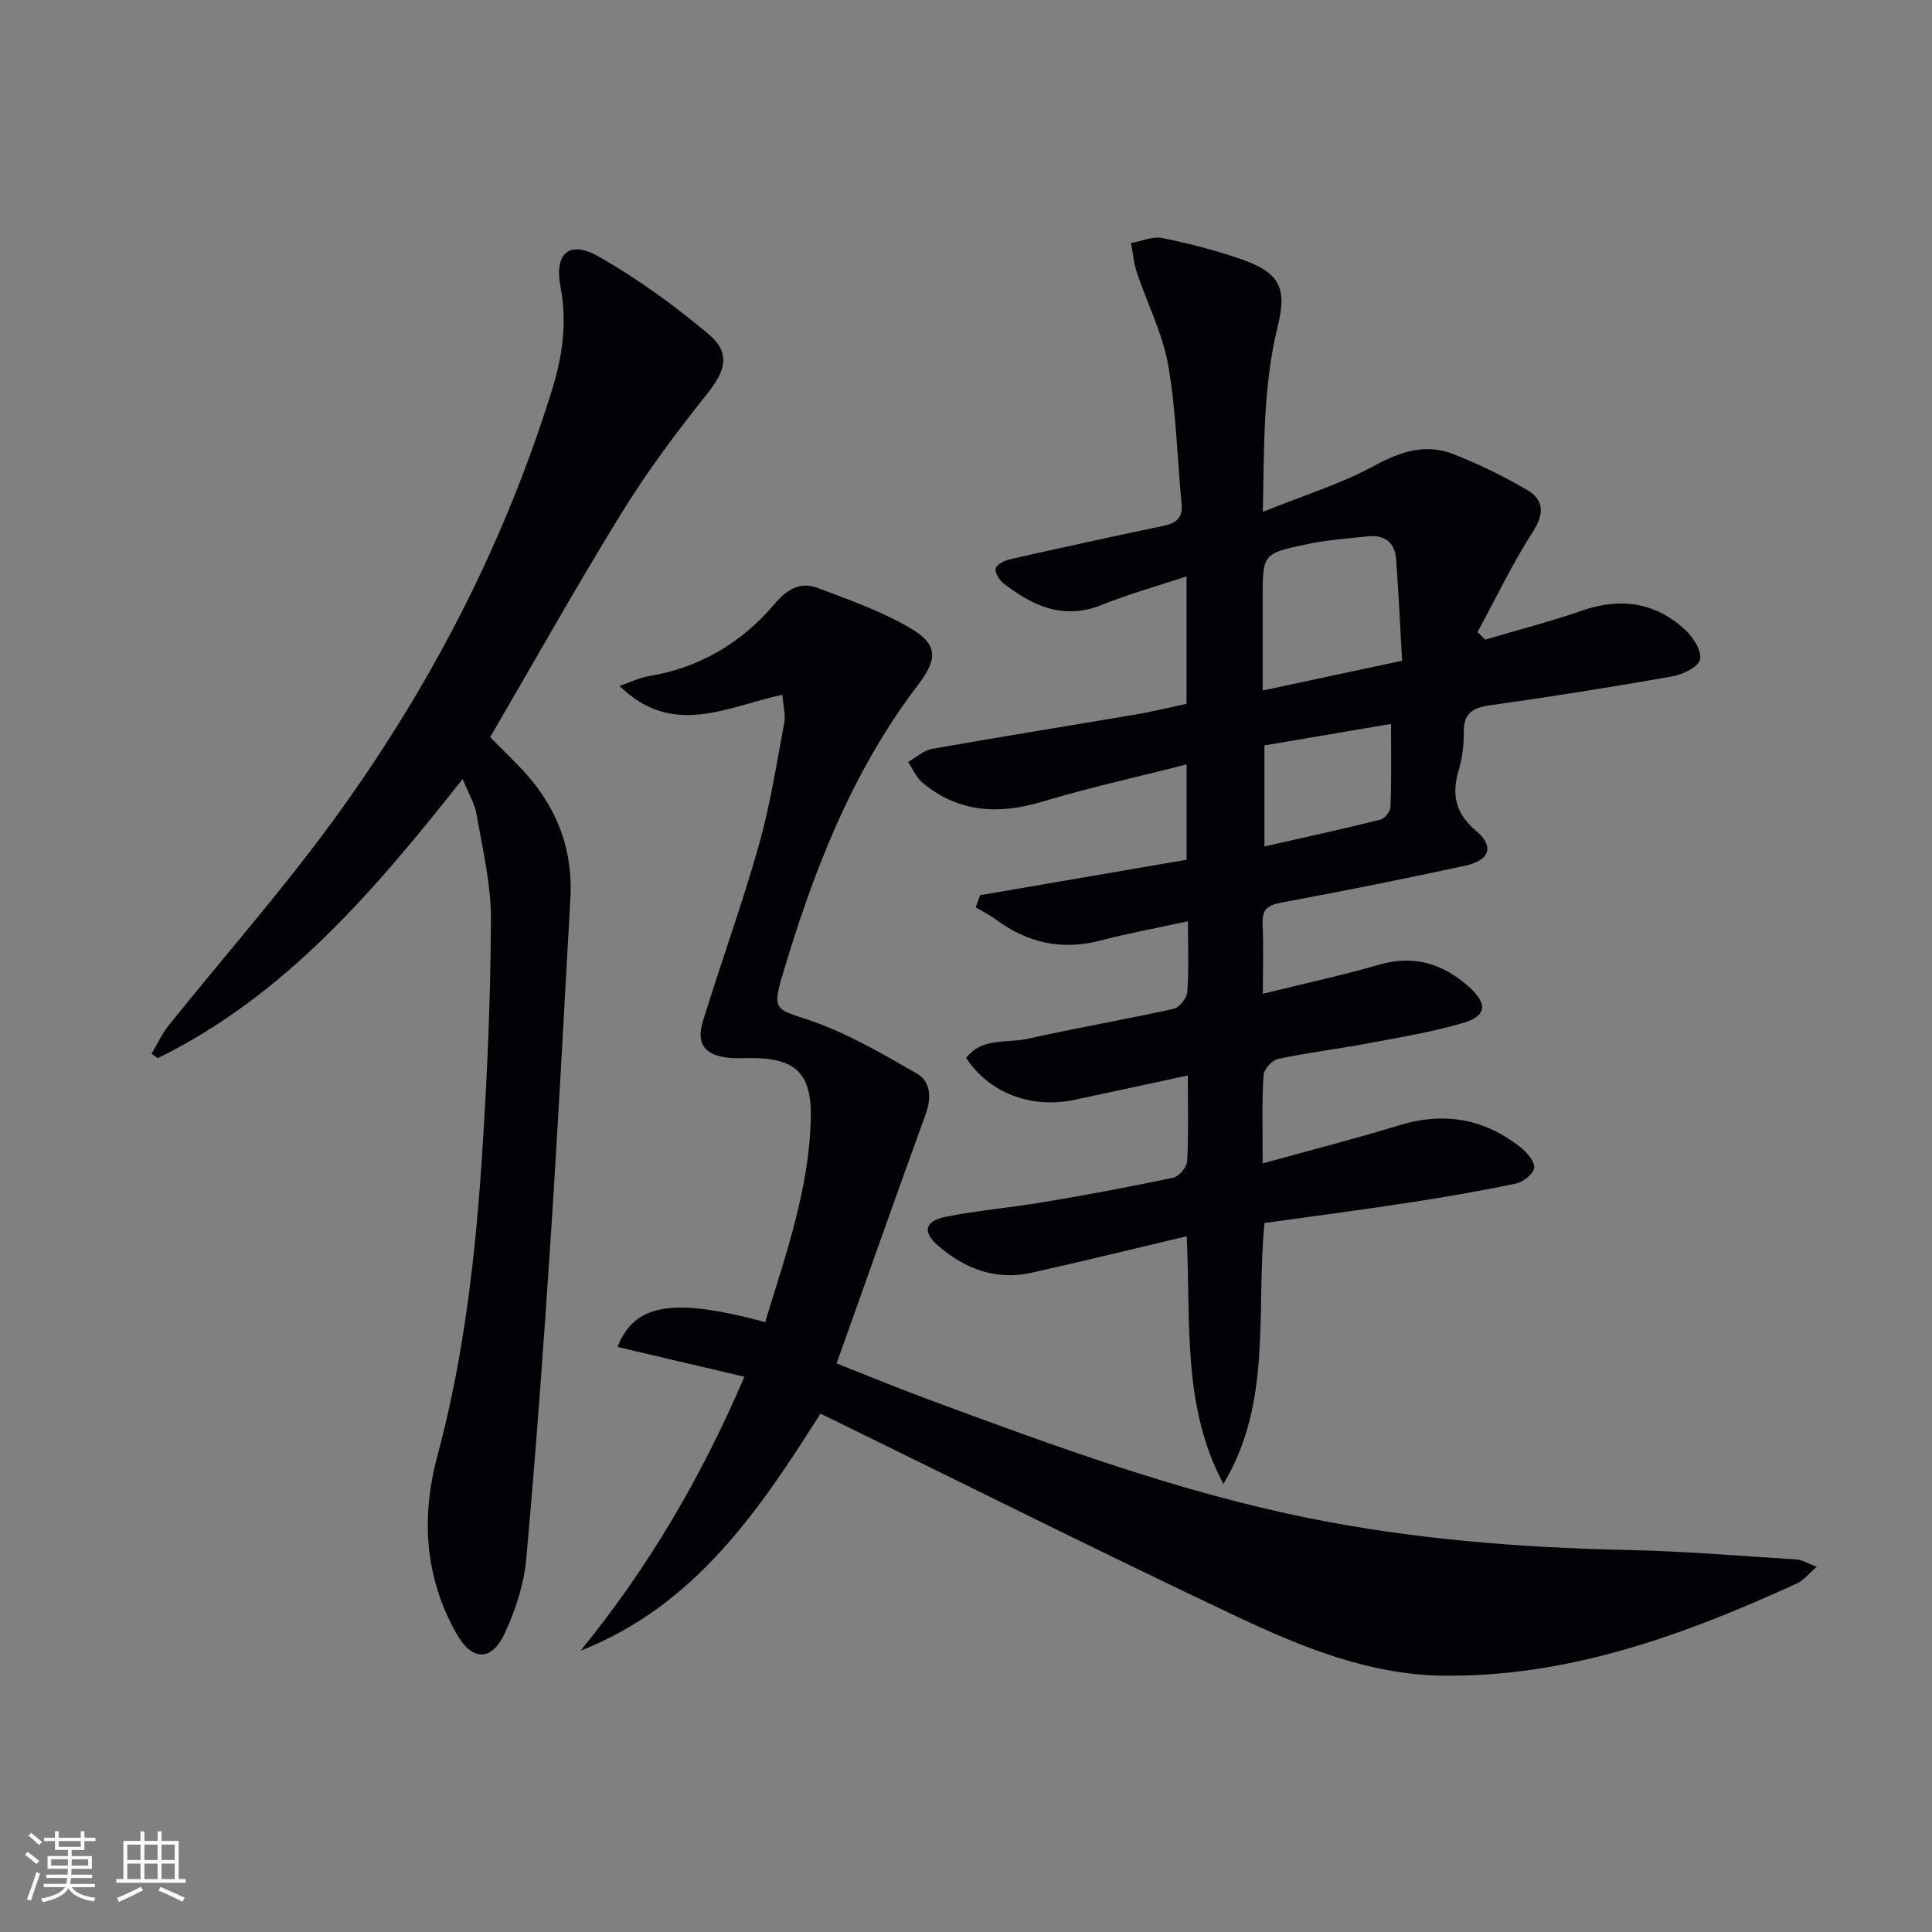
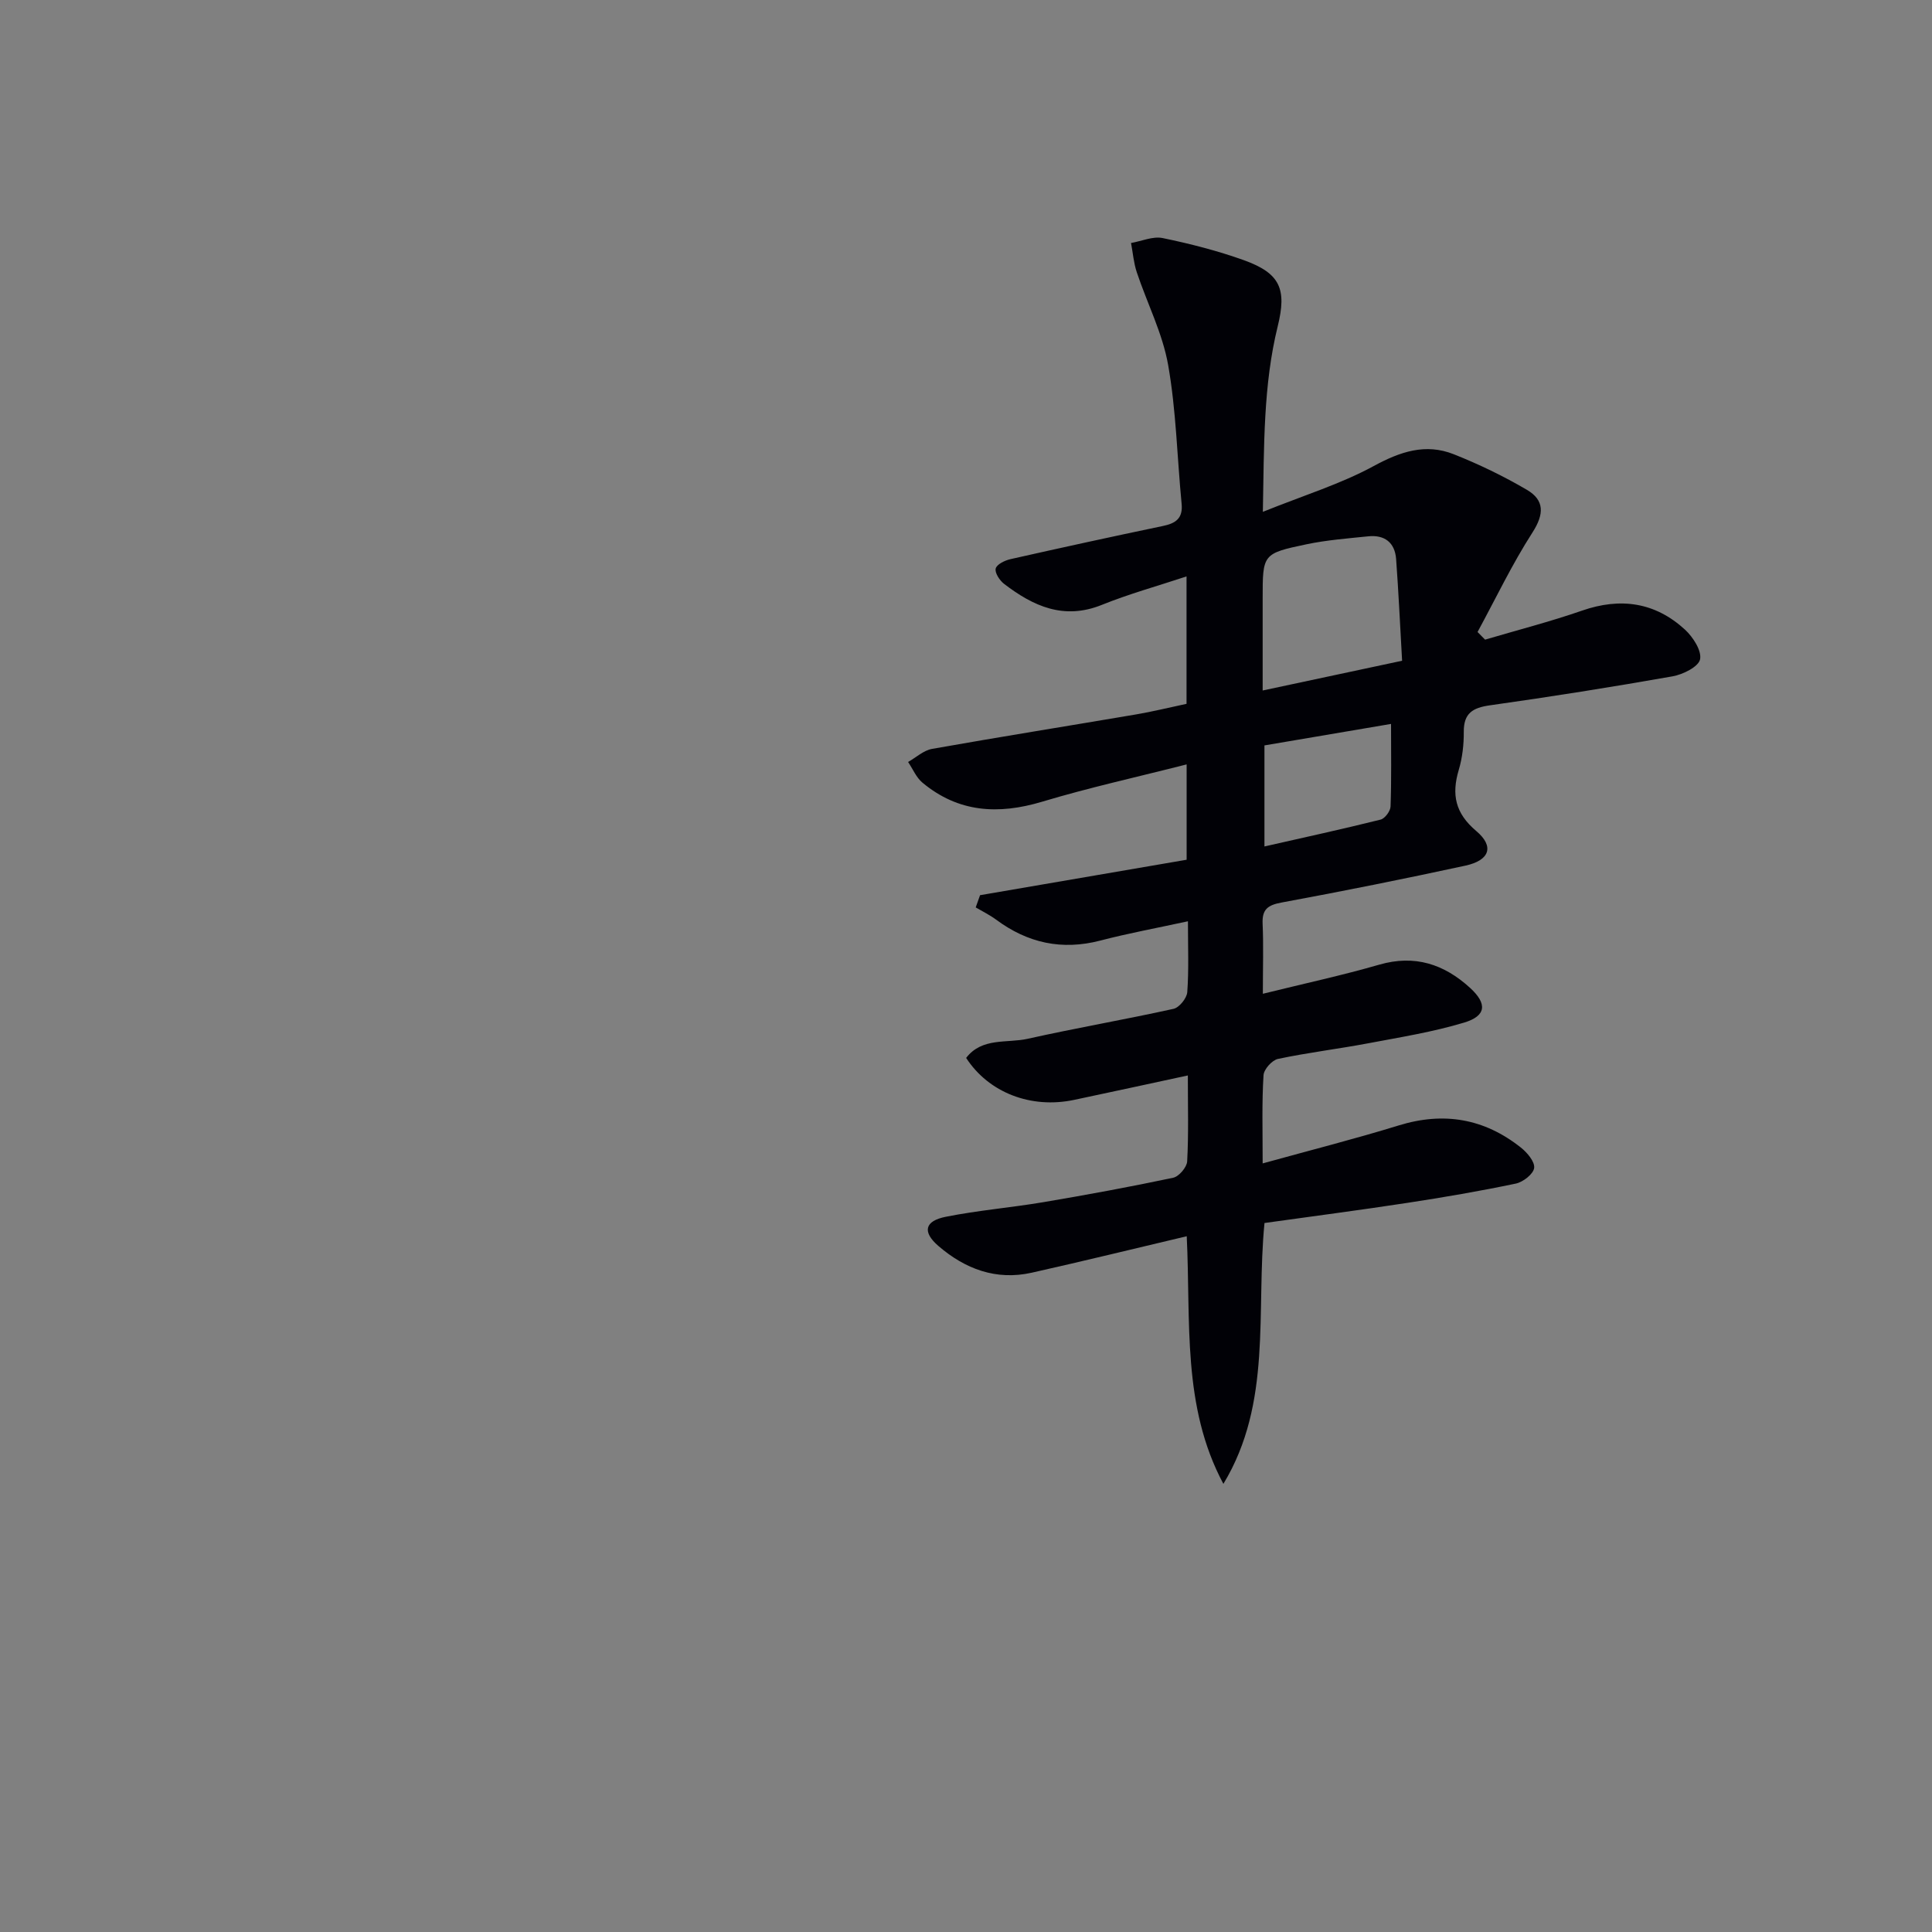
<svg xmlns="http://www.w3.org/2000/svg" enable-background="new 0 0 400 400" viewBox="0 0 400 400">
  <rect x="0" y="0" width="400" height="400" fill="#808080" stroke="none" />
  <g fill="#010106">
    <path d="m261.42 240.87c10.05-2.78 19.18-5.09 28.16-7.86 9.34-2.88 17.73-1.43 25.3 4.58 1.31 1.04 2.92 2.94 2.75 4.23-.17 1.26-2.29 2.91-3.8 3.23-7.46 1.56-14.97 2.85-22.51 4-9.81 1.5-19.66 2.78-29.52 4.16-1.8 18.4 1.66 37.2-8.51 54.01-8.6-16.06-6.73-33.57-7.59-51.27-10.9 2.58-21.47 5.17-32.09 7.55-7.38 1.65-13.8-.77-19.34-5.55-3.34-2.89-2.85-5.16 1.55-6.03 6.66-1.33 13.47-1.89 20.18-3.02 8.99-1.52 17.97-3.17 26.89-5.06 1.2-.25 2.83-2.17 2.9-3.39.31-5.63.14-11.28.14-17.79-8.18 1.76-15.86 3.44-23.55 5.06-8.93 1.88-17.68-1.49-22.35-8.69 3.29-4.29 8.44-3 12.74-3.96 10.02-2.24 20.16-3.98 30.19-6.2 1.19-.26 2.75-2.19 2.85-3.45.34-4.62.14-9.29.14-14.68-6.34 1.38-12.29 2.47-18.12 3.99-7.98 2.08-15.06.52-21.6-4.33-1.31-.97-2.81-1.7-4.22-2.53.3-.84.6-1.68.9-2.53 14.19-2.43 28.38-4.87 42.77-7.34 0-6.44 0-12.55 0-19.74-10.18 2.6-20.15 4.79-29.9 7.72-9.09 2.73-17.37 2.25-24.81-3.95-1.28-1.07-1.98-2.83-2.96-4.27 1.65-.93 3.2-2.4 4.96-2.71 14.04-2.49 28.13-4.74 42.2-7.13 3.43-.58 6.82-1.42 10.49-2.2 0-8.68 0-17.28 0-26.38-5.97 1.98-11.88 3.61-17.53 5.89-7.88 3.18-14.22.27-20.25-4.35-.92-.71-1.95-2.29-1.73-3.17.21-.86 1.88-1.68 3.04-1.94 10.51-2.37 21.03-4.67 31.58-6.87 2.66-.55 4.17-1.59 3.87-4.61-.93-9.58-1.12-19.28-2.79-28.73-1.16-6.58-4.36-12.79-6.5-19.22-.64-1.93-.8-4.02-1.18-6.03 2.19-.38 4.53-1.44 6.55-1.02 5.67 1.17 11.34 2.62 16.79 4.57 7.59 2.73 8.92 6.01 7.03 13.69-2.99 12.14-2.82 24.52-3.08 38.42 8.46-3.41 16.09-5.75 22.97-9.49 5.5-2.99 10.72-4.74 16.54-2.44 5.22 2.07 10.33 4.54 15.17 7.38 3.63 2.13 3.59 5.01 1.15 8.81-4.24 6.59-7.63 13.72-11.38 20.62.52.53 1.04 1.05 1.56 1.58 6.7-1.98 13.49-3.72 20.08-6.01 7.98-2.77 15.13-1.73 21.31 3.94 1.66 1.53 3.49 4.36 3.12 6.15-.32 1.54-3.55 3.14-5.7 3.52-12.57 2.22-25.18 4.22-37.81 6-3.56.5-5.44 1.63-5.41 5.49.02 2.63-.29 5.37-1.04 7.88-1.52 5.11-.74 8.97 3.63 12.66 3.79 3.2 2.76 6.07-2.25 7.16-12.65 2.74-25.34 5.29-38.07 7.64-2.87.53-4.05 1.42-3.92 4.39.2 4.47.05 8.95.05 14.5 8.5-2.1 16.38-3.8 24.11-6.03 7.35-2.12 13.41-.1 18.77 4.79 3.62 3.3 3.4 5.82-1.22 7.21-6.48 1.95-13.22 3.03-19.89 4.29-6.2 1.17-12.48 1.92-18.65 3.23-1.22.26-2.91 2.15-2.98 3.37-.36 5.67-.18 11.32-.18 18.26zm28.87-104.07c-.43-7.54-.74-14.31-1.24-21.07-.26-3.41-2.39-5.04-5.77-4.69-4.28.44-8.59.77-12.79 1.65-9.1 1.91-9.07 2.04-9.07 11.26v19.01c10.05-2.15 19.08-4.08 28.87-6.16zm-28.5 17.53v20.92c8.37-1.9 16.24-3.61 24.05-5.56.89-.22 2.03-1.76 2.06-2.72.2-5.59.1-11.18.1-17.09-9.08 1.54-17.54 2.98-26.21 4.45z" />
-     <path d="m154.11 285.04c-8.99-2.11-17.61-4.13-26.27-6.17 3.57-9 11.5-10.28 30.58-5.14 4.22-13.9 9.17-27.64 9.45-42.41.18-9.1-3.24-12.27-12.29-12.26-1.67 0-3.35.11-4.99-.09-4.7-.56-6.48-2.89-5.07-7.5 3.75-12.2 8.13-24.22 11.6-36.5 2.34-8.27 3.66-16.84 5.25-25.31.31-1.67-.21-3.5-.39-5.82-11.39 2.42-22.64 9.01-33.72-1.83 2.49-.85 4.24-1.73 6.08-2.03 10.66-1.74 19.33-7 26.19-15.12 2.48-2.93 5.27-4.43 8.67-3.16 6.61 2.47 13.38 4.88 19.42 8.44 5.57 3.28 5.49 6.35 1.54 11.53-13.96 18.29-22.02 39.34-28.42 61.12-1.89 6.42-.58 6.28 5.58 8.34 7.86 2.64 15.23 6.96 22.49 11.12 2.95 1.69 3.06 5.1 1.81 8.52-6.16 16.96-12.16 33.97-18.41 51.51 6.88 2.71 12.81 5.18 18.83 7.4 26.01 9.62 52.01 19.25 79.32 24.71 21.58 4.31 43.41 6.04 65.39 6.51 11.77.25 23.52 1.24 35.28 1.98 1.06.07 2.08.75 4.1 1.52-1.75 1.5-2.75 2.83-4.08 3.43-23.42 10.7-47.46 19.51-73.64 19.09-14.99-.24-28.95-5.91-42.3-12.22-28.24-13.34-56.18-27.33-84.25-41.06-.57-.28-1.14-.55-2-.96-12.79 20.23-26.06 39.81-49.67 49.08 13.99-17.13 25.01-35.86 33.92-56.72z" />
-     <path d="m95.78 161.28c-18.25 23.13-36.76 44.85-63.11 57.8-.43-.3-.86-.59-1.3-.89 1.17-1.96 2.13-4.1 3.54-5.87 11.24-14.01 23.15-27.54 33.76-42.01 19.97-27.25 35.46-56.96 45.54-89.32 2.18-6.99 3.28-14.07 1.84-21.58-1.35-7.08 1.86-9.74 7.96-6.26 7.99 4.56 15.56 10.04 22.61 15.96 4.76 4 3.6 7.66-.21 12.42-6.3 7.88-12.37 16.02-17.67 24.6-9.42 15.26-18.18 30.93-27.26 46.49 1.86 1.88 3.72 3.75 5.59 5.62 7.66 7.69 11.64 16.86 11.02 27.81-1.32 23.4-2.53 46.8-4.07 70.19-1.46 22.2-3.07 44.4-5.07 66.56-.47 5.17-2.19 10.43-4.36 15.19-2.76 6.05-6.81 6.01-10.09.22-6.58-11.62-7.35-24.09-3.96-36.69 5.6-20.81 7.97-42.07 9.34-63.46 1.02-15.92 1.71-31.88 1.76-47.83.02-7.21-1.73-14.45-2.97-21.63-.39-2.3-1.73-4.46-2.89-7.32z" />
  </g>
-   <path d="m5.17 384 .55-.58c.85.61 1.65 1.24 2.4 1.87l-.59.64c-.83-.73-1.62-1.38-2.36-1.93m1.22 9.53-.82-.34c.71-1.76 1.37-3.64 1.98-5.63.24.13.5.25.76.36-.6 1.67-1.24 3.54-1.92 5.61m-.5-13.5.57-.54c.56.44 1.31 1.06 2.26 1.87l-.64.64c-.68-.66-1.41-1.32-2.19-1.97m3.25.46h2.24v-1.36h.77v1.36h4.57v-1.36h.76v1.36h2.28v.69h-2.28v1.84h-2.64v1.26h4.18v2.64h-4.21c0 .45-.02.86-.05 1.21h4.32v.69h-4.38c-.04.34-.1.75-.19 1.22h5.15v.69h-4.82c.87 1.19 2.51 1.92 4.93 2.19-.17.32-.3.57-.37.76-2.77-.49-4.52-1.41-5.26-2.76-.56 1.26-2.3 2.23-5.24 2.9-.12-.24-.26-.48-.43-.72 2.73-.55 4.38-1.34 4.96-2.38h-4.38v-.69h4.65c.1-.38.17-.79.21-1.22h-4.32v-.69h4.4c.03-.34.05-.75.05-1.21h-4.2v-2.64h4.23v-1.26h-2.69v-1.84h-2.24zm1.46 4.46v1.29h3.45c.01-.4.02-.57.01-.53v-.32-.45h-3.46zm1.55-2.59h4.57v-1.19h-4.57zm6.11 2.59h-3.42v.77c-.01.19-.01.37-.02.53h3.44z" fill="#fafafc" />
-   <path d="m32.63 379.16h.82v1.98h3.54v7.89h1.46v.78h-14.37v-.78h1.46v-7.89h3.54v-1.98h.82v1.98h2.73zm-3.49 11.48.5.73c-1.61.82-3.28 1.63-5 2.41-.13-.27-.28-.55-.44-.82 1.75-.72 3.4-1.49 4.94-2.32m-2.78-5.55h2.73v-3.18h-2.73zm0 3.95h2.73v-3.2h-2.73zm3.54-3.95h2.73v-3.18h-2.73zm0 3.95h2.73v-3.2h-2.73zm7.89 4.68c-1.84-.92-3.51-1.7-5.02-2.32l.45-.73c1.89.8 3.57 1.55 5.04 2.23zm-1.62-11.81h-2.73v3.18h2.73zm-2.73 7.13h2.73v-3.2h-2.73z" fill="#fafafc" />
</svg>